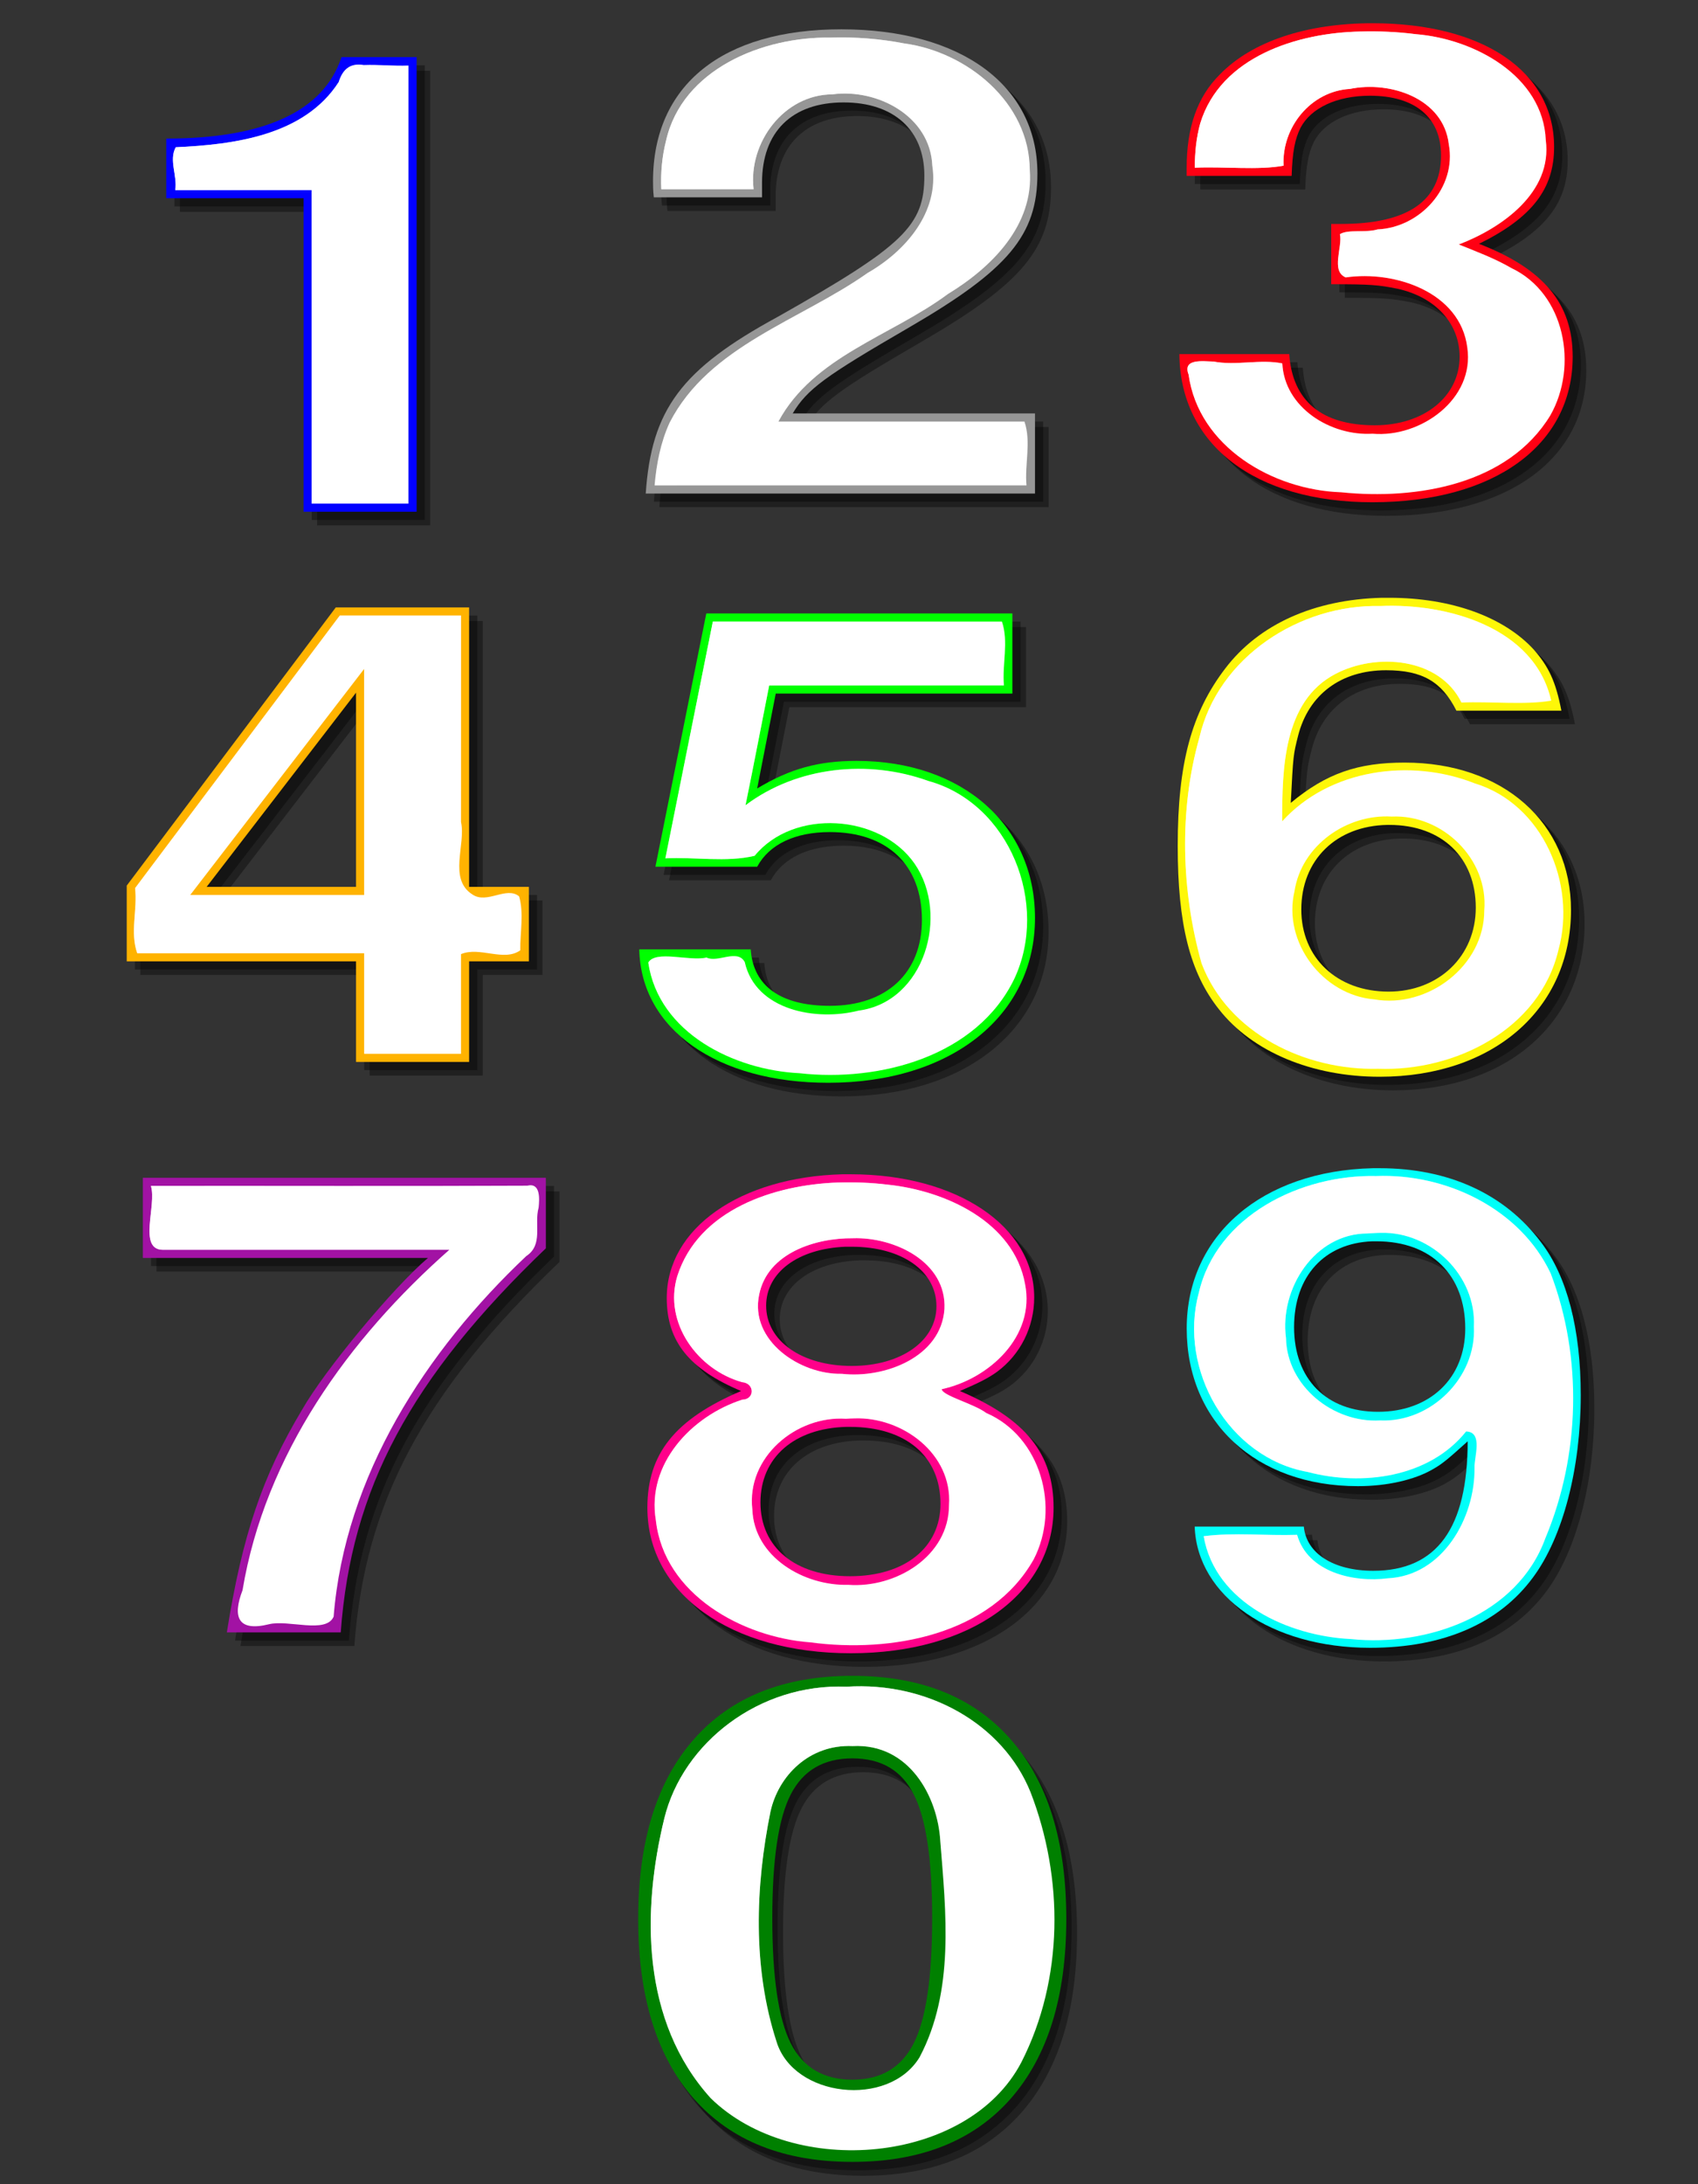
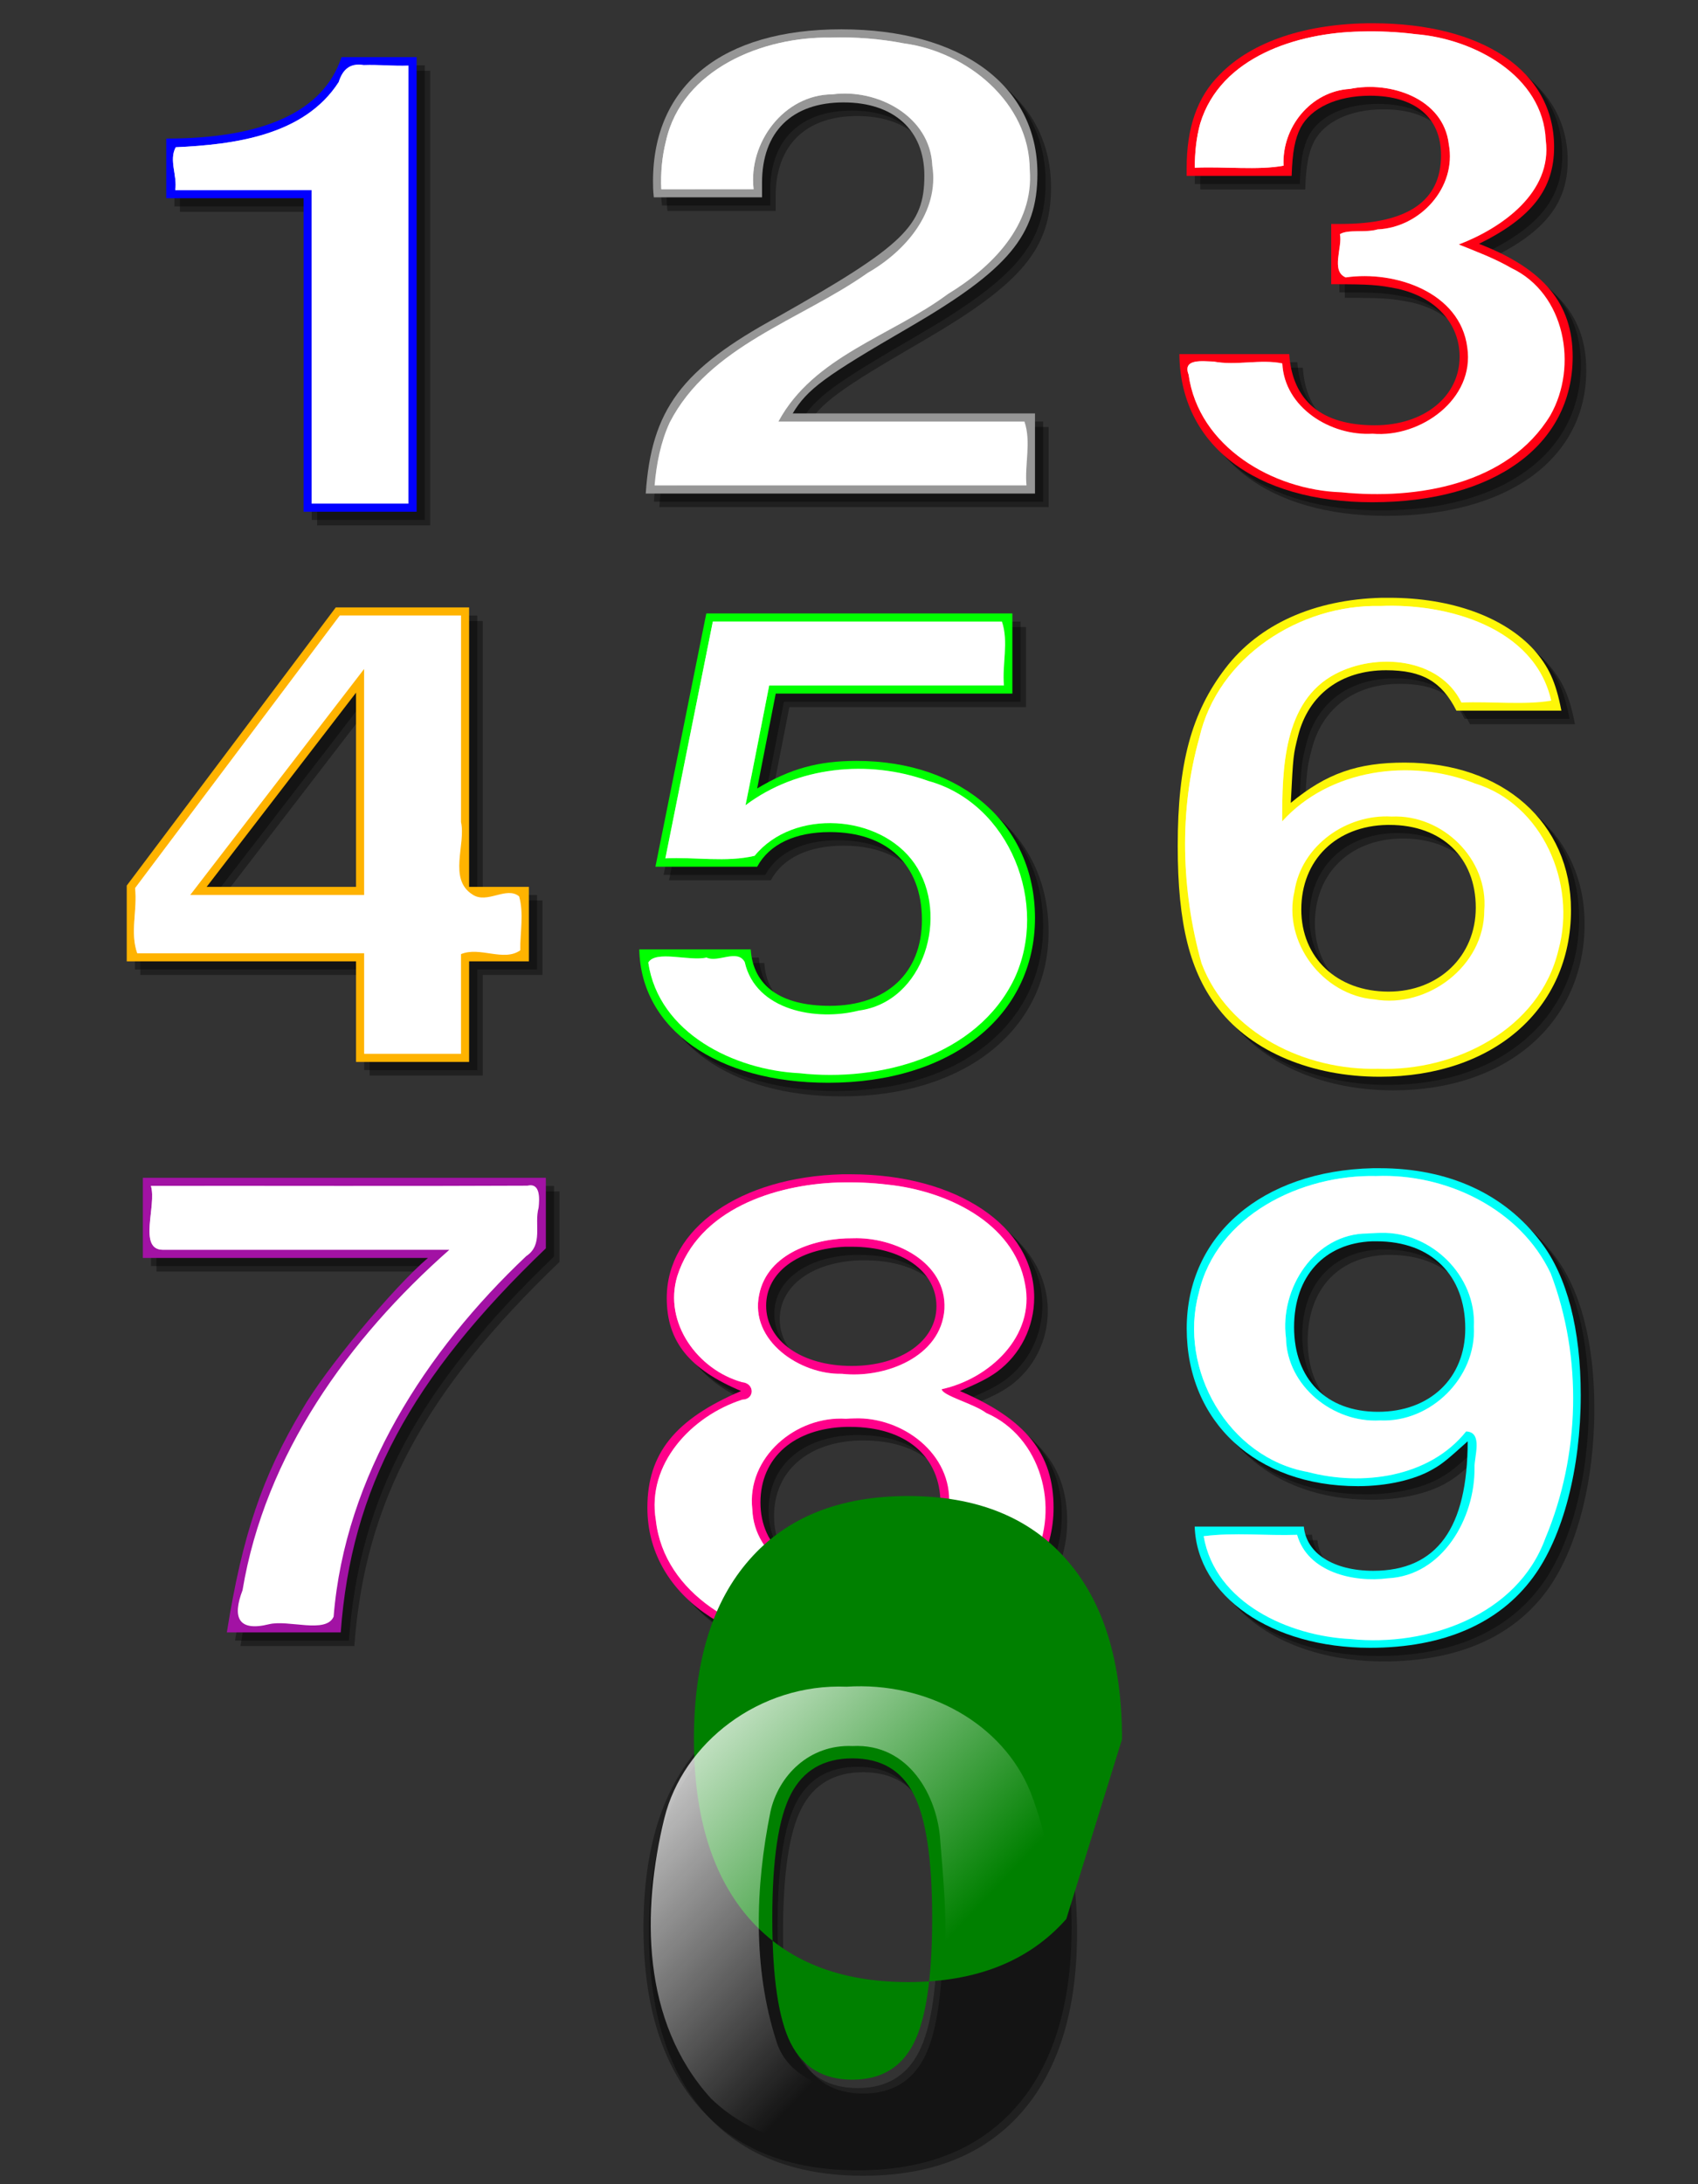
<svg xmlns="http://www.w3.org/2000/svg" xmlns:xlink="http://www.w3.org/1999/xlink" width="280" height="360">
  <rect width="100%" height="100%" fill="#333333" stroke="none" />
  <defs>
    <linearGradient id="linearGradient3960">
      <stop stop-color="#ffffff" id="stop3962" offset="0" />
      <stop stop-color="#ffffff" stop-opacity="0" id="stop3964" offset="1" />
    </linearGradient>
    <linearGradient id="linearGradient3057">
      <stop stop-color="#ffffff" stop-opacity="0" id="stop3059" offset="0" />
      <stop stop-color="#000000" stop-opacity="0.336" id="stop3061" offset="1" />
    </linearGradient>
    <radialGradient r="41" fy="484.362" fx="259" cy="484.362" cx="259" gradientTransform="matrix(1.173,0.333,-0.299,1.056,100.191,-113.219)" gradientUnits="userSpaceOnUse" id="radialGradient2387" xlink:href="#linearGradient3057" />
    <radialGradient r="13.5" fy="485.571" fx="259.852" cy="485.571" cx="259.852" gradientTransform="matrix(-0.162,0.994,-1.006,-4.492722e-2,795.225,250.446)" gradientUnits="userSpaceOnUse" id="radialGradient2389" xlink:href="#linearGradient3960" />
    <linearGradient y2="0" x2="-11" y1="-26" x1="-11" gradientUnits="userSpaceOnUse" id="linearGradient2423" xlink:href="#linearGradient3960" />
    <linearGradient y2="0.648" x2="0.897" y1="0.048" x1="-0.189" id="linearGradient1556" xlink:href="#linearGradient3960" />
    <linearGradient y2="0.825" x2="0.5" y1="0.056" x1="-0.19" id="linearGradient1558" xlink:href="#linearGradient3960" />
    <linearGradient y2="0.71" x2="0.914" y1="0" x1="0" id="linearGradient1560" xlink:href="#linearGradient3960" />
    <linearGradient y2="0.675" x2="0.742" y1="0" x1="0" id="linearGradient1562" xlink:href="#linearGradient3960" />
    <linearGradient y2="0.589" x2="0.604" y1="-0.153" x1="-0.128" id="linearGradient1570" xlink:href="#linearGradient3960" />
    <linearGradient y2="0.599" x2="0.5" y1="0.065" x1="-0" id="linearGradient1572" xlink:href="#linearGradient3960" />
    <linearGradient y2="0.592" x2="0.5" y1="-0.217" x1="-0.146" id="linearGradient1574" xlink:href="#linearGradient3960" />
    <linearGradient y2="0.807" x2="0.71" y1="-0.139" x1="-0.207" id="linearGradient1576" xlink:href="#linearGradient3960" />
    <linearGradient y2="0.683" x2="0.701" y1="-0.05" x1="-0.278" id="linearGradient1578" xlink:href="#linearGradient3960" />
    <linearGradient y2="1.085" x2="1" y1="0.5" x1="0.385" id="linearGradient1582" xlink:href="#linearGradient3057" />
    <linearGradient y2="1.096" x2="0.938" y1="0.35" x1="0.29" id="linearGradient1586" xlink:href="#linearGradient3057" />
    <linearGradient y2="1.07" x2="0.594" y1="0.362" x1="0.125" id="linearGradient1590" xlink:href="#linearGradient3057" />
    <linearGradient y2="1" x2="1" y1="0.547" x1="0.568" id="linearGradient1594" xlink:href="#linearGradient3057" />
    <linearGradient y2="1.054" x2="1" y1="0.402" x1="0.31" id="linearGradient1598" xlink:href="#linearGradient3057" />
    <linearGradient y2="1.064" x2="1" y1="0.583" x1="0.5" id="linearGradient1602" xlink:href="#linearGradient3057" />
    <linearGradient y2="1" x2="1" y1="0.5" x1="0.43" id="linearGradient1606" xlink:href="#linearGradient3057" />
    <linearGradient y2="1.133" x2="1" y1="0.5" x1="0.36" id="linearGradient1610" xlink:href="#linearGradient3057" />
    <linearGradient y2="1" x2="1.224" y1="0.555" x1="0.5" id="linearGradient1614" xlink:href="#linearGradient3057" />
    <linearGradient y2="0.667" x2="0.56" y1="0" x1="-0.039" id="linearGradient2264" xlink:href="#linearGradient3960" />
    <linearGradient y2="1.044" x2="0.814" y1="0.5" x1="0.406" id="linearGradient4217" xlink:href="#linearGradient3057" />
  </defs>
  <g>
    <title>Layer 1</title>
    <g externalResourcesRequired="false" id="layer1">
      <g externalResourcesRequired="false" id="g2560">
        <path fill="#000000" fill-opacity="0.376" stroke-width="1px" d="m228.645,194.789c-18.309,0.411 -30.713,11.077 -30.713,26.412c0,15.43 11.449,25.994 28.229,25.994c4.794,0 9.326,-1.044 12.256,-2.735c1.731,-0.951 2.783,-1.908 5.846,-4.656c0,14.267 -5.055,21.338 -15.576,21.338c-6.525,0 -11.042,-2.848 -11.442,-7.287l-17.998,0c0.4,11.519 12.671,19.981 28.918,19.981c12.118,0 21.299,-4.021 26.892,-11.63c4.927,-6.658 7.851,-17.955 7.851,-30.003c0,-10.885 -2.253,-19.558 -6.514,-25.159c-5.993,-8.032 -15.322,-12.256 -26.642,-12.256c-0.369,0 -0.742,-0.008 -1.107,0zm-0.104,12.047c0.221,-0.008 0.463,0 0.689,0c9.056,0 14.636,5.593 14.636,14.365c0,8.243 -5.863,13.738 -14.386,13.738c-8.523,0 -13.843,-5.387 -13.843,-13.947c0,-8.429 5.03,-13.865 12.903,-14.156z" id="path2523" />
        <path fill="#000000" fill-opacity="0.376" stroke-width="1px" id="path1632" d="m227.747,193.892c-18.309,0.411 -30.713,11.077 -30.713,26.412c0,15.43 11.449,25.994 28.229,25.994c4.794,0 9.326,-1.044 12.256,-2.735c1.731,-0.951 2.783,-1.908 5.846,-4.656c0,14.267 -5.055,21.338 -15.576,21.338c-6.525,0 -11.042,-2.848 -11.442,-7.287l-17.998,0c0.4,11.519 12.671,19.981 28.918,19.981c12.118,0 21.299,-4.021 26.892,-11.63c4.927,-6.658 7.851,-17.955 7.851,-30.003c0,-10.885 -2.253,-19.558 -6.514,-25.159c-5.993,-8.032 -15.322,-12.256 -26.642,-12.256c-0.369,0 -0.742,-0.008 -1.107,0zm-0.104,12.047c0.221,-0.008 0.463,0 0.689,0c9.056,0 14.636,5.593 14.636,14.365c0,8.243 -5.863,13.738 -14.386,13.738c-8.523,-0 -13.843,-5.387 -13.843,-13.947c0,-8.429 5.03,-13.865 12.903,-14.156z" />
        <path fill="#00fff9" stroke-width="1px" d="m226.401,192.545c-18.309,0.411 -30.713,11.077 -30.713,26.412c0,15.43 11.449,25.994 28.229,25.994c4.794,0 9.326,-1.044 12.256,-2.735c1.731,-0.951 2.783,-1.908 5.846,-4.656c0,14.267 -5.055,21.338 -15.576,21.338c-6.525,0 -11.042,-2.848 -11.442,-7.287l-17.998,0c0.4,11.519 12.671,19.981 28.918,19.981c12.118,0 21.299,-4.021 26.892,-11.63c4.927,-6.658 7.851,-17.955 7.851,-30.003c0,-10.885 -2.253,-19.558 -6.514,-25.159c-5.993,-8.032 -15.322,-12.256 -26.642,-12.256c-0.369,0 -0.742,-0.008 -1.107,0zm-0.104,12.047c0.221,-0.008 0.463,0 0.689,0c9.056,0 14.636,5.593 14.636,14.365c0,8.243 -5.863,13.738 -14.386,13.738c-8.523,0 -13.843,-5.387 -13.843,-13.947c0,-8.429 5.03,-13.865 12.903,-14.156z" id="path1414" />
        <path fill="url(#linearGradient1578)" stroke-width="1px" d="m226.923,193.84c-12.336,-0.287 -26.324,6.481 -29.252,19.313c-3.403,12.578 4.883,27.124 17.977,29.46c8.965,2.374 20.024,0.937 26.12,-6.681c2.841,0.099 1.303,4.251 1.378,5.951c0.107,8.329 -5.261,17.81 -14.281,18.248c-5.668,0.734 -13.225,-0.987 -14.97,-7.162c-5.133,0.179 -10.297,-0.428 -15.409,0.23c1.896,11.033 14.077,16.457 24.238,16.952c12.6,1.306 27.465,-3.873 32.104,-16.606c5.738,-13.684 6.159,-29.805 0.888,-43.649c-5.057,-10.715 -17.295,-16.516 -28.792,-16.056zm0.793,9.354c8.321,-0.195 15.757,7.094 15.325,15.471c0.427,8.413 -7.138,15.831 -15.471,15.451c-7.752,0.448 -15.372,-5.686 -15.513,-13.592c-1.082,-8.162 4.749,-17.204 13.425,-17.225c0.745,-0.034 1.488,-0.103 2.234,-0.104z" id="path1518" />
        <path fill="#ffffff" stroke-width="1px" id="path1580" d="m226.923,193.84c-12.336,-0.287 -26.324,6.481 -29.252,19.313c-3.403,12.578 4.883,27.124 17.977,29.46c8.965,2.374 20.024,0.937 26.12,-6.681c2.841,0.099 1.303,4.251 1.378,5.951c0.107,8.329 -5.261,17.81 -14.281,18.248c-5.668,0.734 -13.225,-0.987 -14.97,-7.162c-5.133,0.179 -10.297,-0.428 -15.409,0.23c1.896,11.033 14.077,16.457 24.238,16.952c12.6,1.306 27.465,-3.873 32.104,-16.606c5.738,-13.684 6.159,-29.805 0.888,-43.649c-5.057,-10.715 -17.295,-16.516 -28.792,-16.056zm0.793,9.354c8.321,-0.195 15.757,7.094 15.325,15.471c0.427,8.413 -7.138,15.831 -15.471,15.451c-7.752,0.448 -15.372,-5.686 -15.513,-13.592c-1.082,-8.162 4.749,-17.204 13.425,-17.225c0.745,-0.034 1.488,-0.103 2.234,-0.104z" />
      </g>
      <g externalResourcesRequired="false" id="g2567">
        <path fill="#000000" fill-opacity="0.376" stroke-width="1px" d="m141.15,195.789c-16.839,0.45 -28.959,8.885 -28.959,20.399c0,7.186 3.733,11.732 12.256,15.325c-10.92,4.65 -15.451,10.352 -15.451,19.23c0,14.161 13.71,23.99 33.553,23.99c19.709,0 33.427,-9.829 33.427,-23.99c0,-8.877 -4.531,-14.58 -15.451,-19.23c3.196,-1.374 4.674,-2.117 6.138,-3.174c3.862,-2.853 6.118,-7.395 6.118,-12.256c-0,-11.731 -12.788,-20.294 -30.233,-20.294c-0.412,0 -0.804,-0.009 -1.211,0c-0.066,0.002 -0.122,-0.002 -0.188,0zm0.48,11.943c0.061,-0.003 0.126,0.002 0.188,0c0.288,-0.01 0.582,0 0.877,0c8.257,0 13.968,4.001 13.968,9.813c0,5.707 -5.845,9.834 -13.968,9.834c-8.257,-0 -14.114,-4.126 -14.114,-9.938c-0,-5.463 5.241,-9.385 13.049,-9.709zm0.167,29.69c0.206,-0.005 0.417,0 0.626,0c9.189,0 14.908,4.853 14.908,12.674c0,7.186 -5.852,11.943 -14.908,11.943c-9.056,0 -14.782,-4.754 -14.782,-12.152c0,-7.431 5.584,-12.243 14.156,-12.465z" id="path2521" />
        <path fill="#000000" fill-opacity="0.376" stroke-width="1px" id="path1630" d="m140.253,194.892c-16.839,0.45 -28.959,8.885 -28.959,20.399c0,7.186 3.733,11.732 12.256,15.325c-10.92,4.65 -15.451,10.352 -15.451,19.23c0,14.161 13.71,23.99 33.553,23.99c19.709,0 33.427,-9.829 33.427,-23.99c0,-8.877 -4.531,-14.58 -15.451,-19.23c3.196,-1.374 4.674,-2.117 6.138,-3.174c3.862,-2.853 6.118,-7.395 6.118,-12.256c-0,-11.731 -12.788,-20.294 -30.233,-20.294c-0.412,0 -0.804,-0.009 -1.211,0c-0.066,0.002 -0.122,-0.002 -0.188,0zm0.48,11.943c0.061,-0.003 0.126,0.002 0.188,0c0.288,-0.01 0.582,0 0.877,0c8.257,0 13.968,4.001 13.968,9.813c0,5.707 -5.845,9.834 -13.968,9.834c-8.257,0 -14.114,-4.126 -14.114,-9.938c-0,-5.463 5.241,-9.385 13.049,-9.709zm0.167,29.69c0.206,-0.005 0.417,0 0.626,0c9.189,0 14.908,4.853 14.908,12.674c0,7.186 -5.852,11.943 -14.908,11.943c-9.056,0 -14.782,-4.754 -14.782,-12.152c0,-7.431 5.584,-12.243 14.156,-12.465z" />
        <path fill="#ff008a" stroke-width="1px" d="m138.907,193.545c-16.839,0.45 -28.959,8.885 -28.959,20.399c0,7.186 3.733,11.732 12.256,15.325c-10.92,4.65 -15.451,10.352 -15.451,19.23c0,14.161 13.71,23.99 33.553,23.99c19.709,0 33.427,-9.829 33.427,-23.99c0,-8.877 -4.531,-14.58 -15.451,-19.23c3.196,-1.374 4.674,-2.117 6.138,-3.174c3.862,-2.853 6.118,-7.395 6.118,-12.256c-0,-11.731 -12.788,-20.294 -30.233,-20.294c-0.412,0 -0.804,-0.009 -1.211,0c-0.066,0.002 -0.122,-0.002 -0.188,0zm0.48,11.943c0.061,-0.003 0.126,0.002 0.188,0c0.288,-0.01 0.582,0 0.877,0c8.257,0 13.968,4.001 13.968,9.813c0,5.707 -5.845,9.834 -13.968,9.834c-8.257,-0 -14.114,-4.126 -14.114,-9.938c-0,-5.463 5.241,-9.385 13.049,-9.709zm0.167,29.69c0.206,-0.005 0.417,0 0.626,0c9.189,0 14.908,4.853 14.908,12.674c0,7.186 -5.852,11.943 -14.908,11.943c-9.056,0 -14.782,-4.754 -14.782,-12.152c0,-7.431 5.584,-12.243 14.156,-12.465z" id="path1420" />
        <path fill="url(#linearGradient1576)" stroke-width="1px" d="m138.197,194.903c-10.464,0.356 -23.019,4.443 -26.516,15.451c-2.305,7.657 3.384,15.428 10.69,17.455c2.086,0.171 2.121,2.841 0.042,2.881c-8.347,2.681 -15.832,10.582 -14.26,19.898c1.363,12.212 14.263,19.281 25.493,20.107c13.282,1.79 29.781,-1.213 36.81,-13.676c4.408,-8.505 1.204,-20.238 -7.83,-24.136c-2.024,-1.528 -7.194,-2.829 -7.338,-3.914c7.819,-1.692 15.457,-8.708 13.747,-17.32c-1.863,-10.278 -13.149,-15.399 -22.612,-16.39c-2.727,-0.332 -5.481,-0.437 -8.226,-0.355zm2.443,9.187c6.792,-0.235 15.474,3.862 15.096,11.651c-0.521,7.938 -9.872,11.489 -16.912,10.69c-6.89,0.162 -15.26,-5.458 -13.634,-13.07c1.376,-6.85 9.291,-9.333 15.451,-9.27zm0.271,29.69c7.91,-0.274 16.164,5.863 15.576,14.281c0.01,8.452 -8.803,13.719 -16.578,13.152c-7.322,0.201 -15.55,-4.556 -15.847,-12.421c-1.006,-8.573 7.206,-15.495 15.43,-14.949c0.472,-0.036 0.946,-0.056 1.42,-0.063z" id="path1516" />
        <path fill="#ffffff" stroke-width="1px" id="path1584" d="m138.197,194.903c-10.464,0.356 -23.019,4.443 -26.516,15.451c-2.305,7.657 3.384,15.428 10.69,17.455c2.086,0.171 2.121,2.841 0.042,2.881c-8.347,2.681 -15.832,10.582 -14.26,19.898c1.363,12.212 14.263,19.281 25.493,20.107c13.282,1.79 29.781,-1.213 36.81,-13.676c4.408,-8.505 1.204,-20.238 -7.83,-24.136c-2.024,-1.528 -7.194,-2.829 -7.338,-3.914c7.819,-1.692 15.457,-8.708 13.747,-17.32c-1.863,-10.278 -13.149,-15.399 -22.612,-16.39c-2.727,-0.332 -5.481,-0.437 -8.226,-0.355zm2.443,9.187c6.792,-0.235 15.474,3.862 15.096,11.651c-0.521,7.938 -9.872,11.489 -16.912,10.69c-6.89,0.162 -15.26,-5.458 -13.634,-13.07c1.376,-6.85 9.291,-9.333 15.451,-9.27zm0.271,29.69c7.91,-0.274 16.164,5.863 15.576,14.281c0.01,8.452 -8.803,13.719 -16.578,13.152c-7.322,0.201 -15.55,-4.556 -15.847,-12.421c-1.006,-8.573 7.206,-15.495 15.43,-14.949c0.472,-0.036 0.946,-0.056 1.42,-0.063z" />
      </g>
      <g externalResourcesRequired="false" id="g2553">
        <path fill="#000000" fill-opacity="0.376" stroke-width="1px" d="m92.255,196.369l-66.452,0l0,13.21l47.009,0c-5.726,4.861 -17.046,18.494 -20.774,25.047c-6.525,10.885 -9.855,20.714 -12.385,36.672l18.777,0c1.731,-23.673 11.453,-41.85 33.825,-63.304l0,-11.625" id="path2519" />
        <path fill="#000000" fill-opacity="0.376" stroke-width="1px" id="path1628" d="m91.357,195.471l-66.452,0l0,13.21l47.009,0c-5.726,4.861 -17.046,18.494 -20.775,25.047c-6.525,10.885 -9.855,20.714 -12.385,36.672l18.777,0c1.731,-23.673 11.453,-41.85 33.825,-63.304l0,-11.625" />
        <path fill="#a212a4" stroke-width="1px" d="m90.011,194.125l-66.452,0l0,13.21l47.009,0c-5.726,4.861 -17.046,18.494 -20.774,25.047c-6.525,10.885 -9.855,20.714 -12.385,36.672l18.777,0c1.731,-23.673 11.453,-41.85 33.825,-63.304l0,-11.625" id="path1422" />
        <path fill="url(#linearGradient1574)" stroke-width="1px" d="m86.96,195.427c-20.682,0.098 -41.384,0.014 -62.074,0.042c0.993,3.183 -2.195,10.546 2.004,10.523c15.736,0 31.472,0 47.208,0c-16.604,14.643 -30.384,33.78 -34.104,56.109c-1.684,4.397 -0.8,6.88 4.352,5.609c3.201,-0.797 9.412,1.622 10.669,-1.253c1.857,-23.223 15.216,-43.791 31.757,-59.422c2.866,-1.892 1.273,-5.213 2.046,-7.997c0.133,-1.385 0.355,-4.143 -1.858,-3.612z" id="path1514" />
        <path fill="#ffffff" stroke-width="1px" id="path1588" d="m86.96,195.427c-20.682,0.098 -41.384,0.014 -62.074,0.042c0.993,3.183 -2.195,10.546 2.004,10.523c15.736,0 31.472,0 47.208,0c-16.604,14.643 -30.384,33.78 -34.104,56.109c-1.684,4.397 -0.8,6.88 4.352,5.609c3.201,-0.797 9.412,1.622 10.669,-1.253c1.857,-23.223 15.216,-43.791 31.757,-59.422c2.866,-1.892 1.273,-5.213 2.046,-7.997c0.133,-1.385 0.355,-4.143 -1.858,-3.612z" />
      </g>
      <g externalResourcesRequired="false" id="g2578">
        <path fill="#000000" fill-opacity="0.376" stroke-width="1px" d="m230.106,100.77c-11.16,0.279 -20.261,4.369 -25.786,11.609c-5.593,7.292 -7.871,15.66 -7.871,29.293c0,12.893 2.012,20.91 6.807,26.934c5.46,6.975 15.309,11.108 26.496,11.108c18.777,0 31.548,-11.202 31.548,-27.477c0,-14.373 -11.188,-24.303 -27.435,-24.303c-7.724,0 -12.911,1.778 -18.77,6.64c0.4,-7.926 0.412,-7.916 1.211,-11.087c1.731,-6.764 7.053,-10.774 14.511,-10.774c5.993,0 9.191,1.905 11.588,6.66l17.309,0c-0.932,-4.861 -2.134,-7.295 -4.531,-10.043c-4.927,-5.39 -13.59,-8.56 -23.844,-8.56c-0.412,0 -0.825,-0.01 -1.232,0zm0.94,37.436c0.101,-0.002 0.212,0 0.313,0c8.656,0 14.24,5.391 14.24,13.634c0,8.032 -6.129,13.843 -14.386,13.843c-8.523,0 -14.386,-5.603 -14.386,-13.53c0,-8.147 5.729,-13.815 14.219,-13.947z" id="path2517" />
        <path fill="#000000" fill-opacity="0.376" stroke-width="1px" id="path1626" d="m229.209,99.873c-11.16,0.279 -20.261,4.369 -25.786,11.609c-5.593,7.292 -7.871,15.66 -7.871,29.293c0,12.893 2.012,20.91 6.807,26.934c5.46,6.975 15.309,11.108 26.496,11.108c18.777,0 31.548,-11.202 31.548,-27.477c0,-14.373 -11.188,-24.303 -27.435,-24.303c-7.724,0 -12.911,1.778 -18.77,6.64c0.4,-7.926 0.412,-7.916 1.211,-11.087c1.731,-6.764 7.053,-10.774 14.511,-10.774c5.993,0 9.191,1.905 11.588,6.66l17.309,0c-0.932,-4.861 -2.134,-7.295 -4.531,-10.043c-4.927,-5.39 -13.59,-8.56 -23.844,-8.56c-0.412,0 -0.825,-0.01 -1.232,0zm0.94,37.436c0.101,-0.002 0.212,0 0.313,0c8.656,0 14.24,5.391 14.24,13.634c0,8.032 -6.129,13.843 -14.386,13.843c-8.523,0 -14.386,-5.603 -14.386,-13.53c0,-8.147 5.729,-13.815 14.219,-13.947z" />
        <path fill="#fef708" stroke-width="1px" d="m227.862,98.527c-11.16,0.279 -20.261,4.369 -25.786,11.609c-5.593,7.292 -7.871,15.66 -7.871,29.293c0,12.893 2.012,20.91 6.807,26.934c5.46,6.975 15.309,11.108 26.496,11.108c18.777,0 31.548,-11.202 31.548,-27.477c0,-14.373 -11.188,-24.303 -27.435,-24.303c-7.724,0 -12.911,1.778 -18.77,6.64c0.4,-7.926 0.412,-7.916 1.211,-11.087c1.731,-6.764 7.053,-10.774 14.511,-10.774c5.993,0 9.191,1.905 11.588,6.66l17.309,0c-0.932,-4.861 -2.134,-7.295 -4.531,-10.043c-4.927,-5.39 -13.59,-8.56 -23.844,-8.56c-0.412,0 -0.825,-0.01 -1.232,0zm0.94,37.436c0.101,-0.002 0.212,0 0.313,0c8.656,0 14.24,5.391 14.24,13.634c0,8.032 -6.129,13.843 -14.386,13.843c-8.523,0 -14.386,-5.603 -14.386,-13.53c0,-8.147 5.729,-13.815 14.219,-13.947z" id="path1426" />
        <path fill="url(#linearGradient1572)" stroke-width="1px" d="m227.633,99.884c-13.296,-0.32 -26.828,8.436 -29.857,21.714c-3.389,12.001 -2.987,25.215 0.355,37.165c4.37,11.598 17.179,17.71 29.126,17.392c12.66,0.468 26.631,-6.47 29.732,-19.585c3.007,-10.905 -2.586,-24.049 -13.801,-27.456c-10.546,-4.168 -23.919,-2.394 -31.757,6.264c0.001,-8.533 0.138,-19.773 8.748,-24.282c6.713,-3.55 17.16,-2.753 20.816,4.698c4.827,-0.208 10.473,0.441 14.803,-0.313c-2.764,-12.157 -17.262,-16.082 -28.166,-15.597zm1.858,34.701c8.384,-0.378 15.977,7.017 15.263,15.471c0.011,9.148 -9.321,16.206 -18.165,14.657c-8.466,-0.706 -15.103,-9.416 -13.133,-17.81c1.148,-7.541 8.584,-12.763 16.035,-12.319z" id="path1512" />
        <path fill="#ffffff" stroke-width="1px" id="path1592" d="m227.633,99.884c-13.296,-0.32 -26.828,8.436 -29.857,21.714c-3.389,12.001 -2.987,25.215 0.355,37.165c4.37,11.598 17.179,17.71 29.126,17.392c12.66,0.468 26.631,-6.47 29.732,-19.585c3.007,-10.905 -2.586,-24.049 -13.801,-27.456c-10.546,-4.168 -23.919,-2.394 -31.757,6.264c0.001,-8.533 0.138,-19.773 8.748,-24.282c6.713,-3.55 17.16,-2.753 20.816,4.698c4.827,-0.208 10.473,0.441 14.803,-0.313c-2.764,-12.157 -17.262,-16.082 -28.166,-15.597zm1.858,34.701c8.384,-0.378 15.977,7.017 15.263,15.471c0.011,9.148 -9.321,16.206 -18.165,14.657c-8.466,-0.706 -15.103,-9.416 -13.133,-17.81c1.148,-7.541 8.584,-12.763 16.035,-12.319z" />
      </g>
      <g externalResourcesRequired="false" id="g2585">
        <path fill="#000000" fill-opacity="0.376" stroke-width="1px" d="m169.184,103.349l-50.471,0l-8.39,41.744l16.779,0c1.998,-3.699 6.259,-5.707 11.985,-5.707c9.455,0 15.181,5.39 15.181,14.478c0,8.772 -5.859,14.161 -15.181,14.161c-8.123,0 -12.651,-3.276 -13.051,-9.3l-18.377,0c0.266,13.105 12.784,21.982 31.162,21.982c20.242,0 34.091,-10.991 34.091,-27.16c0,-15.324 -11.985,-25.892 -29.431,-25.892c-6.259,0 -10.92,1.268 -16.38,4.544l3.063,-15.641l39.019,0l0,-13.21" id="path2515" />
        <path fill="#000000" fill-opacity="0.376" stroke-width="1px" id="path1624" d="m168.287,102.452l-50.471,0l-8.39,41.744l16.779,0c1.998,-3.699 6.259,-5.707 11.985,-5.707c9.455,0 15.181,5.39 15.181,14.478c0,8.772 -5.859,14.161 -15.181,14.161c-8.123,0 -12.651,-3.276 -13.051,-9.3l-18.377,0c0.266,13.105 12.784,21.982 31.162,21.982c20.242,0 34.091,-10.991 34.091,-27.16c0,-15.324 -11.985,-25.892 -29.431,-25.892c-6.259,0 -10.92,1.268 -16.38,4.544l3.063,-15.641l39.019,0l0,-13.21" />
        <path fill="#00ff00" stroke-width="1px" d="m166.941,101.106l-50.471,0l-8.39,41.744l16.779,0c1.998,-3.699 6.259,-5.707 11.985,-5.707c9.455,0 15.181,5.39 15.181,14.478c0,8.772 -5.859,14.161 -15.181,14.161c-8.123,0 -12.651,-3.276 -13.051,-9.3l-18.377,0c0.266,13.105 12.784,21.982 31.162,21.982c20.242,0 34.091,-10.991 34.091,-27.16c0,-15.324 -11.985,-25.892 -29.431,-25.892c-6.259,0 -10.92,1.268 -16.38,4.544l3.063,-15.641l39.019,0l0,-13.21" id="path1428" />
        <path fill="url(#linearGradient1570)" stroke-width="1px" d="m109.718,141.473c4.868,-0.25 10.037,0.699 14.72,-0.418c6.392,-7.838 20.724,-6.899 26.391,1.315c5.791,8.412 1.638,22.769 -9.249,24.199c-6.943,1.767 -16.972,0.005 -18.77,-7.997c-1.208,-2.238 -4.446,0.166 -6.305,-0.752c-2.776,0.667 -8.415,-1.268 -9.604,0.835c1.709,11.634 14.194,17.706 24.905,18.231c13.278,1.496 29.278,-2.783 35.456,-15.559c5.78,-12.307 -0.741,-28.918 -14.177,-32.613c-9.929,-3.59 -21.657,-2.39 -30.149,4.009c1.348,-6.575 2.6,-13.168 3.904,-19.752c12.903,0 25.807,0 38.71,0c-0.315,-3.49 0.807,-7.177 -0.334,-10.523c-15.889,0 -31.778,0 -47.667,0c-2.61,13.008 -5.22,26.015 -7.83,39.023z" id="path1510" />
        <path fill="#ffffff" stroke-width="1px" id="path1596" d="m109.718,141.473c4.868,-0.25 10.037,0.699 14.72,-0.418c6.392,-7.838 20.724,-6.899 26.391,1.315c5.791,8.412 1.638,22.769 -9.249,24.199c-6.943,1.767 -16.972,0.005 -18.77,-7.997c-1.208,-2.238 -4.446,0.166 -6.305,-0.752c-2.776,0.667 -8.415,-1.268 -9.604,0.835c1.709,11.634 14.194,17.706 24.905,18.231c13.278,1.496 29.278,-2.783 35.456,-15.559c5.78,-12.307 -0.741,-28.918 -14.177,-32.613c-9.929,-3.59 -21.657,-2.39 -30.149,4.009c1.348,-6.575 2.6,-13.168 3.904,-19.752c12.903,0 25.807,0 38.71,0c-0.315,-3.49 0.807,-7.177 -0.334,-10.523c-15.889,0 -31.778,0 -47.667,0c-2.61,13.008 -5.22,26.015 -7.83,39.023z" />
      </g>
      <g externalResourcesRequired="false" id="g2546">
        <path fill="#000000" fill-opacity="0.376" stroke-width="1px" d="m57.614,102.357l-34.471,45.85l0,12.486l37.812,0l0,16.578l18.645,0l0,-16.578l9.855,0l0,-12.277l-9.855,0l0,-46.059l-21.986,0zm3.341,14.052l0,32.008l-24.637,0l24.637,-32.008z" id="path2513" />
        <path fill="#000000" fill-opacity="0.376" stroke-width="1px" id="path1622" d="m56.716,101.46l-34.471,45.851l0,12.486l37.812,0l0,16.578l18.645,0l0,-16.578l9.855,0l0,-12.277l-9.855,0l0,-46.059l-21.986,0zm3.341,14.052l0,32.008l-24.637,0l24.637,-32.008z" />
        <path fill="#ffb300" stroke-width="1px" d="m55.37,100.114l-34.471,45.85l0,12.486l37.812,0l0,16.578l18.645,0l0,-16.578l9.855,0l0,-12.277l-9.855,0l0,-46.059l-21.986,0zm3.341,14.052l0,32.008l-24.637,0l24.637,-32.008z" id="path1432" />
        <path fill="url(#linearGradient1562)" stroke-width="1px" d="m22.277,146.382c0.417,3.558 -0.872,7.297 0.355,10.732c12.472,0 24.944,0 37.415,0c0,5.526 0,11.052 0,16.578c5.324,0 10.648,0 15.973,0c0,-5.477 0,-10.955 0,-16.432c3.101,-1.301 7.054,1.307 9.771,-0.626c-0.042,-2.854 0.625,-6.082 -0.188,-8.894c-2.111,-1.735 -5.288,1.338 -7.704,-0.313c-4.013,-2.552 -1.056,-8.217 -1.879,-11.943c0,-11.344 0,-22.689 0,-34.033c-6.66,0 -13.321,0 -19.981,0c-11.254,14.977 -22.508,29.955 -33.762,44.932zm37.77,-34.179c0,11.769 0,23.538 0,35.307c-9.563,0 -19.125,0 -28.688,0c9.562,-12.423 19.124,-24.847 28.688,-37.269c0,0.654 0,1.308 0,1.963z" id="path1508" />
        <path fill="#ffffff" stroke-width="1px" id="path1600" d="m22.277,146.382c0.417,3.558 -0.872,7.297 0.355,10.732c12.472,0 24.944,0 37.415,0c0,5.526 0,11.052 0,16.578c5.324,0 10.648,0 15.973,0c0,-5.477 0,-10.955 0,-16.432c3.101,-1.301 7.054,1.307 9.771,-0.626c-0.042,-2.854 0.625,-6.082 -0.188,-8.894c-2.111,-1.735 -5.288,1.338 -7.704,-0.313c-4.013,-2.552 -1.056,-8.217 -1.879,-11.943c0,-11.344 0,-22.689 0,-34.033c-6.66,0 -13.321,0 -19.981,0c-11.254,14.977 -22.508,29.955 -33.762,44.932zm37.77,-34.179c0,11.769 0,23.538 0,35.307c-9.563,0 -19.125,0 -28.688,0c9.562,-12.423 19.124,-24.847 28.688,-37.269c0,0.654 0,1.308 0,1.963z" />
      </g>
      <g externalResourcesRequired="false" id="g2539">
        <path fill="#000000" fill-opacity="0.376" stroke-width="1px" d="m221.758,49.089c6.525,0 7.724,0.106 10.92,0.74c6.259,1.374 10.254,5.707 10.254,11.202c0,6.552 -5.859,11.308 -13.983,11.308c-8.789,0 -13.583,-4.016 -14.116,-11.731l-18.111,0c0.133,15.007 12.518,24.413 31.828,24.413c20.109,0 33.026,-9.406 33.026,-23.99c0,-8.772 -4.794,-14.478 -15.448,-18.6c8.789,-4.333 12.385,-9.089 12.385,-15.958c0,-12.47 -11.719,-20.397 -29.963,-20.397c-10.787,0 -19.842,2.959 -25.169,8.455c-3.729,3.699 -5.46,8.772 -5.46,15.43l0,1.268l17.312,0c0.133,-4.016 0.533,-6.024 1.465,-7.926c1.731,-3.276 5.993,-5.284 11.453,-5.284c7.458,0 11.719,3.593 11.719,9.828c0,7.503 -5.46,11.308 -16.513,11.308l-1.598,0l0,9.934" id="path2511" />
        <path fill="#000000" fill-opacity="0.376" stroke-width="1px" id="path1620" d="m220.861,48.192c6.525,0 7.724,0.106 10.92,0.74c6.259,1.374 10.254,5.707 10.254,11.202c0,6.552 -5.859,11.308 -13.983,11.308c-8.789,0 -13.583,-4.016 -14.116,-11.731l-18.111,0c0.133,15.007 12.518,24.413 31.828,24.413c20.109,0 33.026,-9.406 33.026,-23.99c0,-8.772 -4.794,-14.478 -15.448,-18.6c8.789,-4.333 12.385,-9.089 12.385,-15.958c0,-12.47 -11.719,-20.397 -29.963,-20.397c-10.787,0 -19.842,2.959 -25.169,8.455c-3.729,3.699 -5.46,8.772 -5.46,15.43l0,1.268l17.312,0c0.133,-4.016 0.533,-6.024 1.465,-7.926c1.731,-3.276 5.993,-5.284 11.453,-5.284c7.457,0 11.719,3.593 11.719,9.828c0,7.503 -5.46,11.308 -16.513,11.308l-1.598,0l0,9.934" />
        <path fill="#ff0013" stroke-width="1px" d="m219.515,46.846c6.525,0 7.724,0.106 10.92,0.74c6.259,1.374 10.254,5.707 10.254,11.202c0,6.552 -5.859,11.308 -13.983,11.308c-8.789,0 -13.583,-4.016 -14.116,-11.731l-18.111,0c0.133,15.007 12.518,24.413 31.828,24.413c20.109,0 33.026,-9.406 33.026,-23.99c0,-8.772 -4.794,-14.478 -15.448,-18.6c8.789,-4.333 12.385,-9.089 12.385,-15.958c0,-12.47 -11.719,-20.397 -29.963,-20.397c-10.787,0 -19.842,2.959 -25.169,8.455c-3.729,3.699 -5.46,8.772 -5.46,15.43l0,1.268l17.312,0c0.133,-4.016 0.533,-6.024 1.465,-7.926c1.731,-3.276 5.993,-5.284 11.453,-5.284c7.458,0 11.719,3.593 11.719,9.828c0,7.503 -5.46,11.308 -16.513,11.308l-1.598,0l0,9.934" id="path1434" />
        <path fill="url(#linearGradient1560)" stroke-width="1px" d="m224.355,5.197c-10.383,0.199 -23.068,4.132 -26.433,15.137c-0.654,2.37 -0.897,4.829 -0.898,7.308c4.763,-0.227 10.431,0.451 14.636,-0.334c-0.316,-6.337 4.503,-12.284 10.941,-12.653c6.651,-1.366 15.44,1.558 16.307,9.124c1.323,7.118 -4.719,13.726 -11.755,14.031c-1.923,0.597 -4.914,-0.056 -6.201,0.793c0.473,2.073 -1.561,6.087 0.96,7.12c8.076,-1.185 18.884,2.417 20.044,11.546c1.263,8.523 -7.712,14.905 -15.618,14.219c-6.912,0.403 -14.537,-4.291 -14.887,-11.588c-3.576,-0.752 -7.611,0.413 -11.358,-0.313c-1.652,-0.013 -5.15,-0.575 -4.092,2.151c1.642,11.913 13.926,19.03 25.159,19.397c12.454,1.279 27.539,-1.243 34.492,-12.674c4.616,-8.115 2.444,-20.083 -6.431,-24.282c-2.733,-1.585 -5.716,-2.7 -8.665,-3.884c7.125,-2.719 15.462,-8.607 14.344,-17.183c-0.441,-10.604 -11.794,-16.702 -21.401,-17.476c-3.03,-0.388 -6.091,-0.528 -9.145,-0.438z" id="path1506" />
        <path fill="#ffffff" stroke-width="1px" id="path1604" d="m224.355,5.197c-10.383,0.199 -23.068,4.132 -26.433,15.137c-0.654,2.37 -0.897,4.829 -0.898,7.308c4.763,-0.227 10.431,0.451 14.636,-0.334c-0.316,-6.337 4.503,-12.284 10.941,-12.653c6.651,-1.366 15.44,1.558 16.307,9.124c1.323,7.118 -4.719,13.726 -11.755,14.031c-1.923,0.597 -4.914,-0.056 -6.201,0.793c0.473,2.073 -1.561,6.087 0.96,7.12c8.076,-1.185 18.884,2.417 20.044,11.546c1.263,8.523 -7.712,14.905 -15.618,14.219c-6.912,0.403 -14.537,-4.291 -14.887,-11.588c-3.576,-0.752 -7.611,0.413 -11.358,-0.313c-1.652,-0.013 -5.15,-0.575 -4.092,2.151c1.642,11.913 13.926,19.03 25.159,19.397c12.454,1.279 27.539,-1.243 34.492,-12.674c4.616,-8.115 2.444,-20.083 -6.431,-24.282c-2.733,-1.585 -5.716,-2.7 -8.665,-3.884c7.125,-2.719 15.462,-8.607 14.344,-17.183c-0.441,-10.604 -11.794,-16.702 -21.401,-17.476c-3.03,-0.388 -6.091,-0.528 -9.145,-0.438z" />
      </g>
      <g externalResourcesRequired="false" id="g2532">
        <path fill="#000000" fill-opacity="0.376" stroke-width="1px" d="m172.915,70.38l-39.951,0c2.397,-4.016 5.327,-6.13 19.176,-14.161c16.38,-9.511 21.174,-15.218 21.174,-25.364c0,-14.478 -12.518,-23.779 -32.36,-23.779c-19.576,0 -31.029,9.194 -31.029,25.047c0,0.634 0,1.48 0.133,2.642l17.845,0l0,-2.431c0,-8.349 4.927,-13.21 13.45,-13.21c8.257,0 13.317,4.544 13.317,12.048c0,8.243 -3.329,11.519 -24.104,23.25c-15.98,8.666 -20.908,15.324 -21.84,29.168l64.188,0l0,-13.21" id="path2509" />
        <path fill="#000000" fill-opacity="0.376" stroke-width="1px" id="path1618" d="m172.018,69.483l-39.951,0c2.397,-4.016 5.327,-6.13 19.176,-14.161c16.38,-9.511 21.174,-15.218 21.174,-25.364c0,-14.478 -12.518,-23.779 -32.36,-23.779c-19.576,0 -31.029,9.194 -31.029,25.047c0,0.634 0,1.48 0.133,2.642l17.845,0l0,-2.431c0,-8.349 4.927,-13.21 13.45,-13.21c8.257,0 13.317,4.544 13.317,12.048c0,8.243 -3.329,11.519 -24.104,23.25c-15.98,8.666 -20.908,15.324 -21.84,29.168l64.188,0l0,-13.21" />
        <path fill="#969696" stroke-width="1px" d="m170.672,68.137l-39.951,0c2.397,-4.016 5.327,-6.13 19.176,-14.161c16.38,-9.511 21.174,-15.218 21.174,-25.364c0,-14.478 -12.518,-23.779 -32.36,-23.779c-19.576,0 -31.029,9.194 -31.029,25.047c0,0.634 0,1.48 0.133,2.642l17.845,0l0,-2.431c0,-8.349 4.927,-13.21 13.45,-13.21c8.257,0 13.317,4.544 13.317,12.048c0,8.243 -3.329,11.519 -24.104,23.25c-15.98,8.666 -20.908,15.324 -21.84,29.168l64.188,0l0,-13.21" id="path1436" />
        <path fill="url(#linearGradient1558)" stroke-width="1px" d="m136.944,6.197c-11.123,-0.165 -24.443,5.152 -27.122,17.037c-0.647,2.561 -0.9,5.28 -0.773,7.955c5.074,0 10.147,0 15.221,0c-0.905,-7.705 5.032,-15.607 12.987,-15.638c7.45,-0.997 16.127,3.629 16.474,11.713c1.211,7.699 -4.432,14.15 -10.669,17.726c-11.036,7.8 -26.108,11.967 -32.634,24.658c-1.49,3.251 -2.177,6.808 -2.485,10.356c20.441,0 40.881,0 61.322,0c-0.315,-3.49 0.807,-7.177 -0.334,-10.523c-13.523,0 -27.045,0 -40.568,0c5.805,-10.77 18.605,-14.082 27.928,-21.004c7.216,-4.385 14.253,-11.352 13.517,-20.504c-0.057,-11.067 -10.325,-19.419 -20.696,-20.814c-3.954,-0.768 -8.101,-1.095 -12.167,-0.963z" id="path1504" />
        <path fill="#ffffff" stroke-width="1px" id="path1608" d="m136.944,6.197c-11.123,-0.165 -24.443,5.152 -27.122,17.037c-0.647,2.561 -0.9,5.28 -0.773,7.955c5.074,0 10.147,0 15.221,0c-0.905,-7.705 5.032,-15.607 12.987,-15.638c7.45,-0.997 16.127,3.629 16.474,11.713c1.211,7.699 -4.432,14.15 -10.669,17.726c-11.036,7.8 -26.108,11.967 -32.634,24.658c-1.49,3.251 -2.177,6.808 -2.485,10.356c20.441,0 40.881,0 61.322,0c-0.315,-3.49 0.807,-7.177 -0.334,-10.523c-13.523,0 -27.045,0 -40.568,0c5.805,-10.77 18.605,-14.082 27.928,-21.004c7.216,-4.385 14.253,-11.352 13.517,-20.504c-0.057,-11.067 -10.325,-19.419 -20.696,-20.814c-3.954,-0.768 -8.101,-1.095 -12.167,-0.963z" />
      </g>
      <g externalResourcesRequired="false" id="g2525">
        <path fill="#000000" fill-opacity="0.376" stroke-width="1px" d="m52.299,34.912l0,51.679l18.644,0l0,-74.929l-12.385,0c-2.93,8.877 -12.651,13.422 -28.898,13.422l0,9.828l22.639,0" id="path2507" />
        <path fill="#000000" fill-opacity="0.376" stroke-width="1px" id="path1616" d="m51.402,34.015l0,51.679l18.644,0l0,-74.929l-12.385,0c-2.93,8.877 -12.651,13.422 -28.898,13.422l0,9.828l22.639,0" />
        <path fill="#0200ff" stroke-width="1px" d="m50.056,32.668l0,51.679l18.644,0l0,-74.929l-12.385,0c-2.93,8.877 -12.651,13.422 -28.898,13.422l0,9.828l22.639,0" id="text1403" />
        <path fill="url(#linearGradient1556)" stroke-width="1px" d="m59.985,10.722c-2.276,-0.384 -3.486,0.732 -4.134,2.798c-5.692,8.846 -17.301,10.313 -26.871,10.753c-1.169,2.114 0.302,4.742 -0.084,7.057c7.496,0 14.991,0 22.487,0c0,17.225 0,34.451 0,51.676c5.324,0 10.648,0 15.973,0c0,-24.067 0,-48.133 0,-72.2c-2.457,0.095 -4.914,-0.176 -7.37,-0.084z" id="path1502" />
        <path fill="#ffffff" stroke-width="1px" id="path1612" d="m59.985,10.722c-2.276,-0.384 -3.486,0.732 -4.134,2.798c-5.692,8.846 -17.301,10.313 -26.871,10.753c-1.169,2.114 0.302,4.742 -0.084,7.057c7.496,0 14.991,0 22.487,0c0,17.225 0,34.451 0,51.676c5.324,0 10.648,0 15.973,0c0,-24.067 0,-48.133 0,-72.2c-2.457,0.095 -4.914,-0.176 -7.37,-0.084z" />
      </g>
      <g externalResourcesRequired="false" id="g2259">
        <path fill="#000000" fill-opacity="0.376" stroke-width="1px" transform="scale(1.054,0.949)" d="m147.522,335.538c-0,-10.173 -0.963,-17.33 -2.888,-21.472c-1.889,-4.178 -5.087,-6.267 -9.592,-6.267c-4.505,0 -7.721,2.089 -9.646,6.267c-1.926,4.142 -2.888,11.299 -2.888,21.472c-0,10.282 0.963,17.53 2.888,21.745c1.926,4.215 5.141,6.322 9.646,6.322c4.469,0 7.666,-2.107 9.592,-6.322c1.926,-4.214 2.888,-11.463 2.888,-21.745m20.982,0.163c-0,13.479 -2.907,23.888 -8.72,31.227c-5.813,7.303 -14.06,10.954 -24.742,10.954c-10.718,0 -18.983,-3.651 -24.796,-10.954c-5.813,-7.339 -8.72,-17.748 -8.72,-31.227c0,-13.515 2.907,-23.924 8.72,-31.227c5.813,-7.339 14.079,-11.008 24.796,-11.009c10.682,0 18.929,3.67 24.742,11.009c5.813,7.303 8.72,17.712 8.72,31.227" id="text4211" />
        <path fill="#000000" fill-opacity="0.376" stroke-width="1px" transform="scale(1.054,0.949)" d="m146.669,334.59c-0,-10.173 -0.963,-17.33 -2.888,-21.472c-1.889,-4.178 -5.087,-6.267 -9.592,-6.267c-4.505,0 -7.721,2.089 -9.646,6.267c-1.926,4.142 -2.888,11.299 -2.888,21.472c-0,10.282 0.963,17.53 2.888,21.745c1.926,4.215 5.141,6.322 9.646,6.322c4.469,0 7.666,-2.107 9.592,-6.322c1.926,-4.214 2.888,-11.463 2.888,-21.745m20.982,0.163c-0,13.479 -2.907,23.888 -8.72,31.227c-5.813,7.303 -14.06,10.954 -24.742,10.954c-10.718,-0 -18.983,-3.651 -24.796,-10.954c-5.813,-7.339 -8.72,-17.748 -8.72,-31.227c0,-13.515 2.907,-23.924 8.72,-31.227c5.813,-7.339 14.079,-11.008 24.796,-11.009c10.682,0 18.929,3.67 24.742,11.009c5.813,7.303 8.72,17.712 8.72,31.227" id="text2266" />
-         <path fill="#008000" stroke-width="1px" transform="scale(1.054,0.949)" d="m145.841,333.128c-0,-10.173 -0.963,-17.33 -2.888,-21.472c-1.889,-4.178 -5.086,-6.267 -9.592,-6.267c-4.505,0 -7.721,2.089 -9.646,6.267c-1.926,4.142 -2.888,11.299 -2.888,21.472c-0,10.282 0.963,17.53 2.888,21.745c1.926,4.215 5.141,6.322 9.646,6.322c4.469,0 7.666,-2.107 9.592,-6.322c1.926,-4.214 2.888,-11.463 2.888,-21.745m20.982,0.163c-0,13.479 -2.907,23.888 -8.72,31.227c-5.813,7.303 -14.06,10.954 -24.742,10.954c-10.718,0 -18.983,-3.651 -24.796,-10.954c-5.813,-7.339 -8.72,-17.748 -8.72,-31.227c-0,-13.515 2.907,-23.924 8.72,-31.227c5.813,-7.339 14.079,-11.008 24.796,-11.009c10.682,0 18.929,3.67 24.742,11.009c5.813,7.303 8.72,17.712 8.72,31.227" id="text2238" />
+         <path fill="#008000" stroke-width="1px" transform="scale(1.054,0.949)" d="m145.841,333.128c-0,-10.173 -0.963,-17.33 -2.888,-21.472c-1.889,-4.178 -5.086,-6.267 -9.592,-6.267c-4.505,0 -7.721,2.089 -9.646,6.267c-1.926,4.142 -2.888,11.299 -2.888,21.472c-0,10.282 0.963,17.53 2.888,21.745c1.926,4.215 5.141,6.322 9.646,6.322c4.469,0 7.666,-2.107 9.592,-6.322c1.926,-4.214 2.888,-11.463 2.888,-21.745m20.982,0.163c-5.813,7.303 -14.06,10.954 -24.742,10.954c-10.718,0 -18.983,-3.651 -24.796,-10.954c-5.813,-7.339 -8.72,-17.748 -8.72,-31.227c-0,-13.515 2.907,-23.924 8.72,-31.227c5.813,-7.339 14.079,-11.008 24.796,-11.009c10.682,0 18.929,3.67 24.742,11.009c5.813,7.303 8.72,17.712 8.72,31.227" id="text2238" />
        <path fill="url(#linearGradient2264)" stroke-width="1px" d="m139.6,278.004c-14.407,-0.586 -26.982,9.259 -30.045,21.669c-3.744,15.285 -3.821,33.485 7.643,46.154c13.659,13.362 42.433,10.913 51.228,-5.929c6.999,-13.727 6.987,-30.365 1.515,-44.494c-4.557,-11.303 -16.974,-18.256 -30.341,-17.4zm0.988,9.782c9.383,-0.484 14.047,8.409 14.462,15.622c0.937,11.792 2.386,24.741 -3.426,35.69c-5.126,8.386 -20.819,6.602 -23.588,-2.638c-3.936,-12.127 -3.49,-25.513 -0.988,-37.854c1.299,-5.913 6.392,-11.13 13.54,-10.82z" id="text2258" />
-         <path fill="#ffffff" stroke-width="1px" id="path4215" d="m139.6,278.004c-14.407,-0.586 -26.982,9.259 -30.045,21.669c-3.744,15.285 -3.821,33.485 7.643,46.154c13.659,13.362 42.433,10.913 51.228,-5.929c6.999,-13.727 6.987,-30.365 1.515,-44.494c-4.557,-11.303 -16.974,-18.256 -30.341,-17.4zm0.988,9.782c9.383,-0.484 14.047,8.409 14.462,15.622c0.937,11.792 2.386,24.741 -3.426,35.69c-5.126,8.386 -20.819,6.602 -23.588,-2.638c-3.936,-12.127 -3.49,-25.513 -0.988,-37.854c1.299,-5.913 6.392,-11.13 13.54,-10.82z" />
      </g>
    </g>
  </g>
</svg>